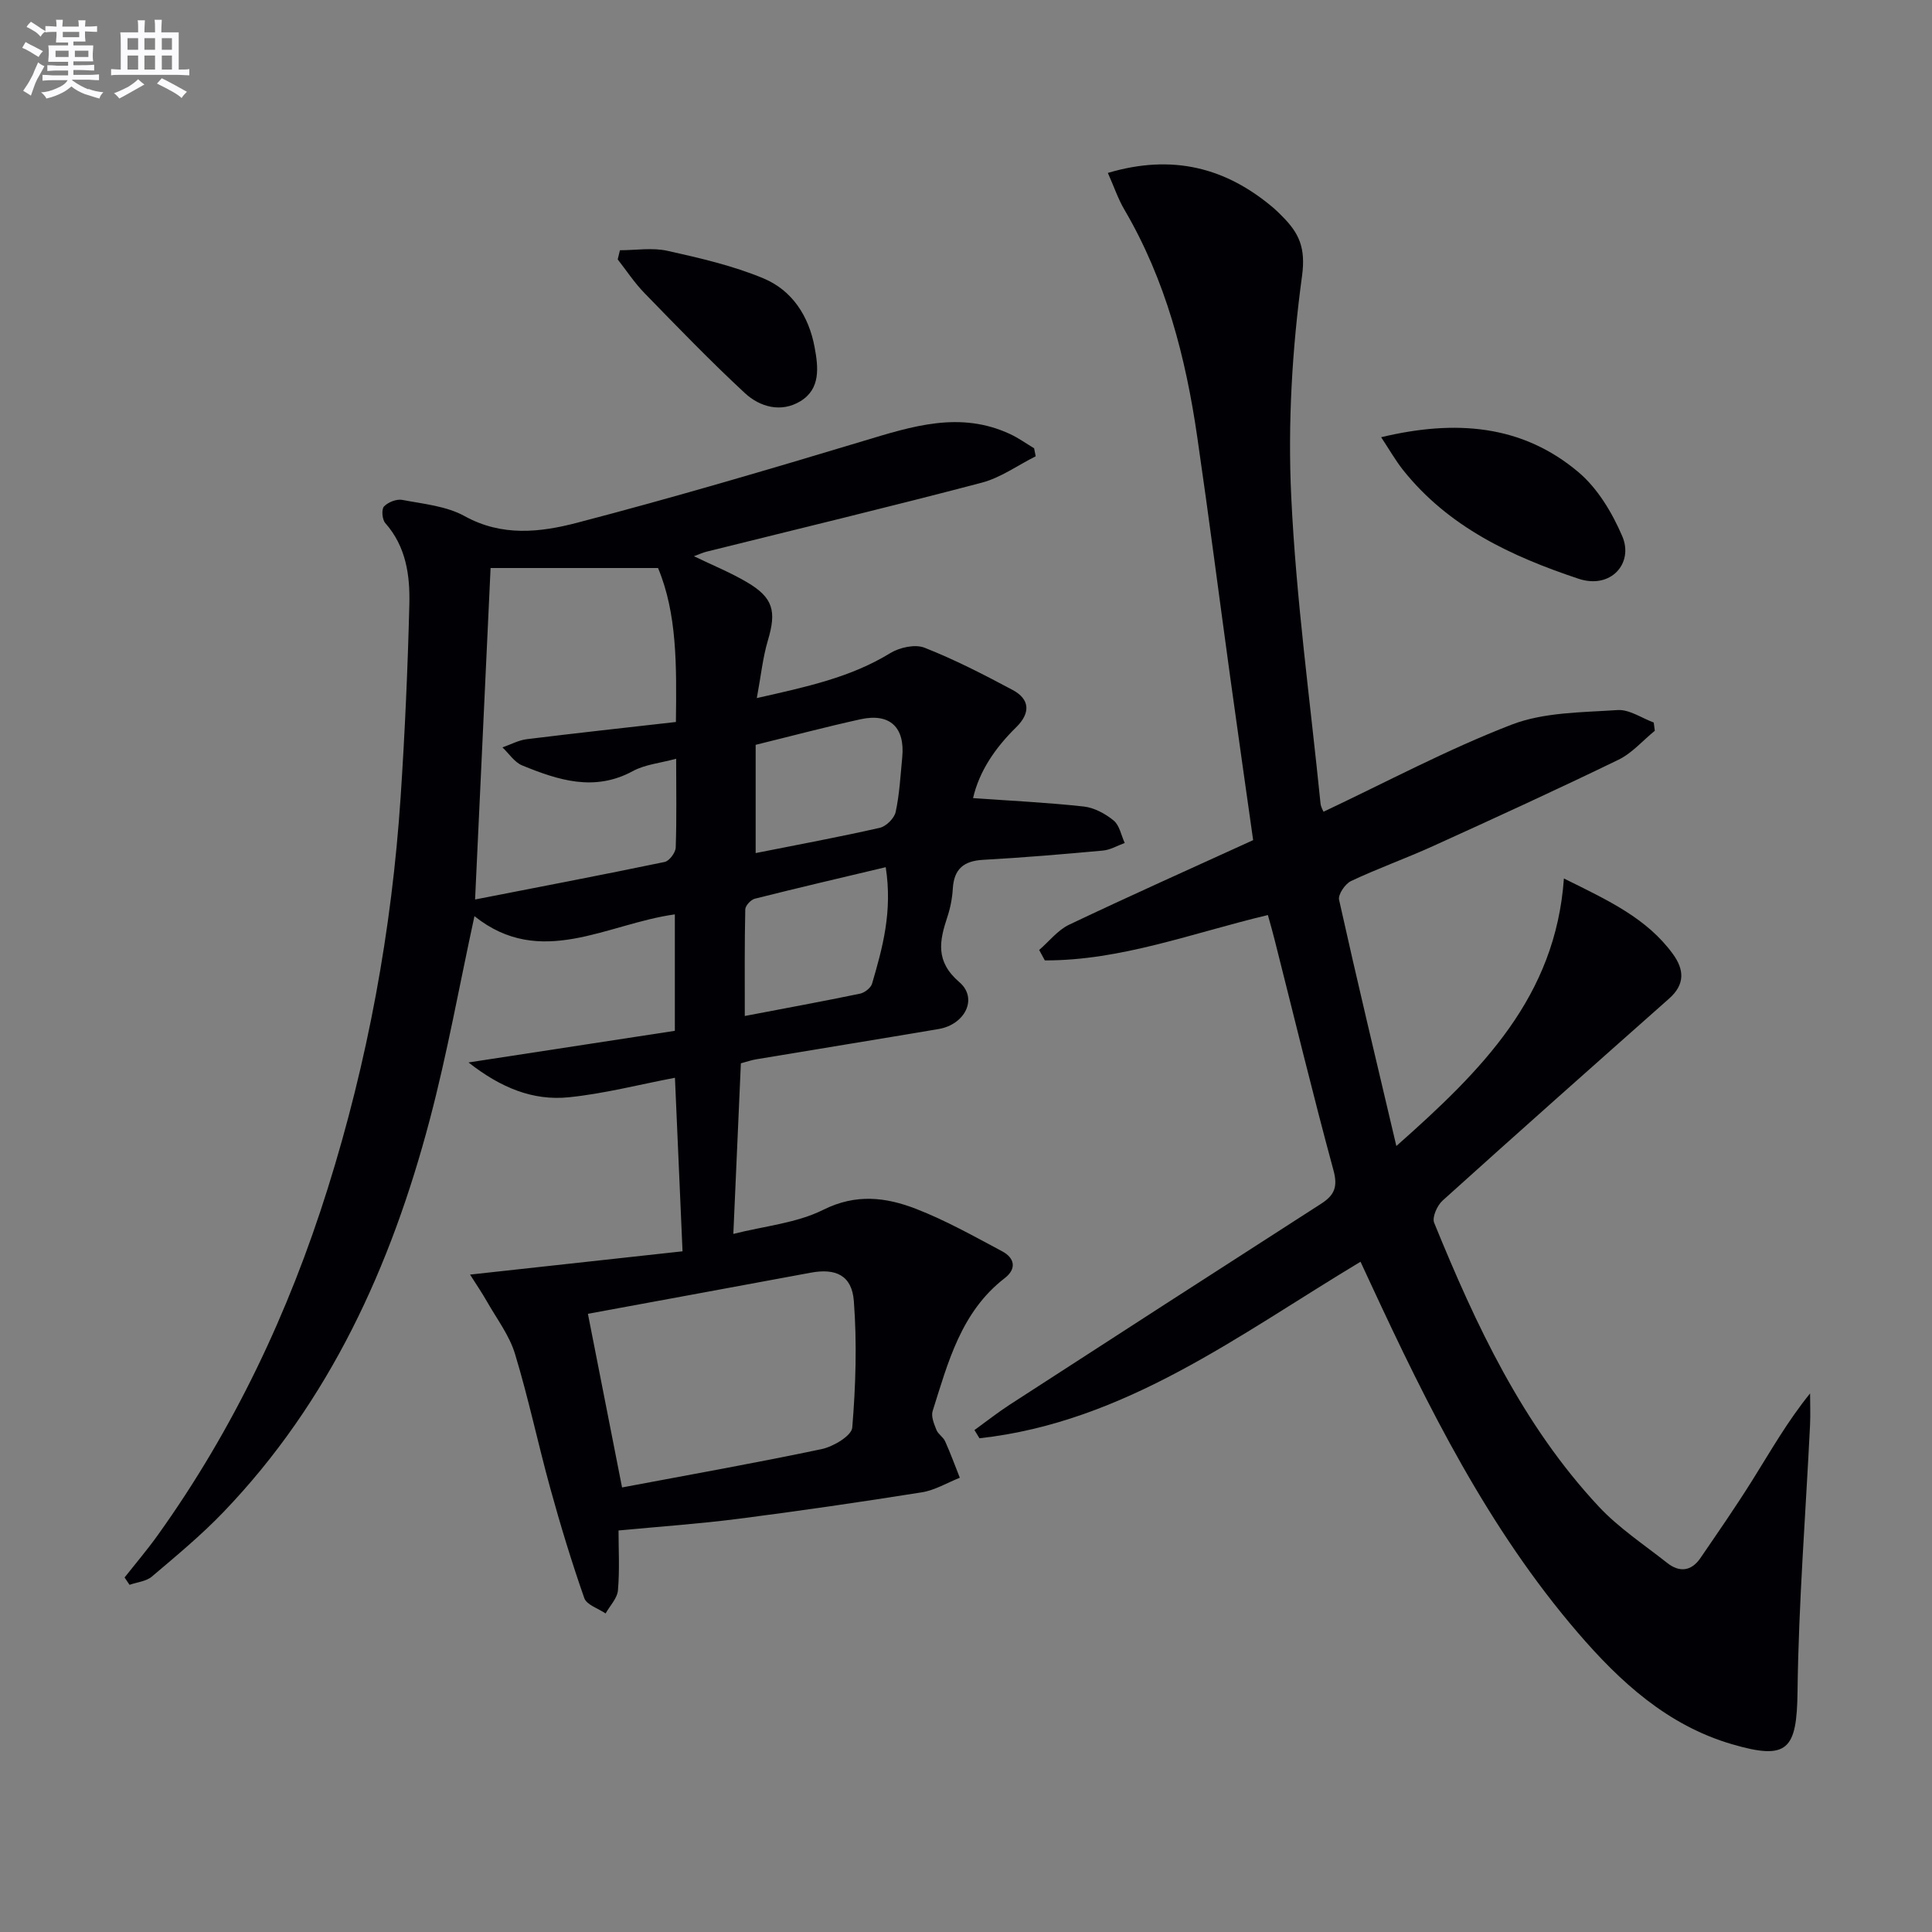
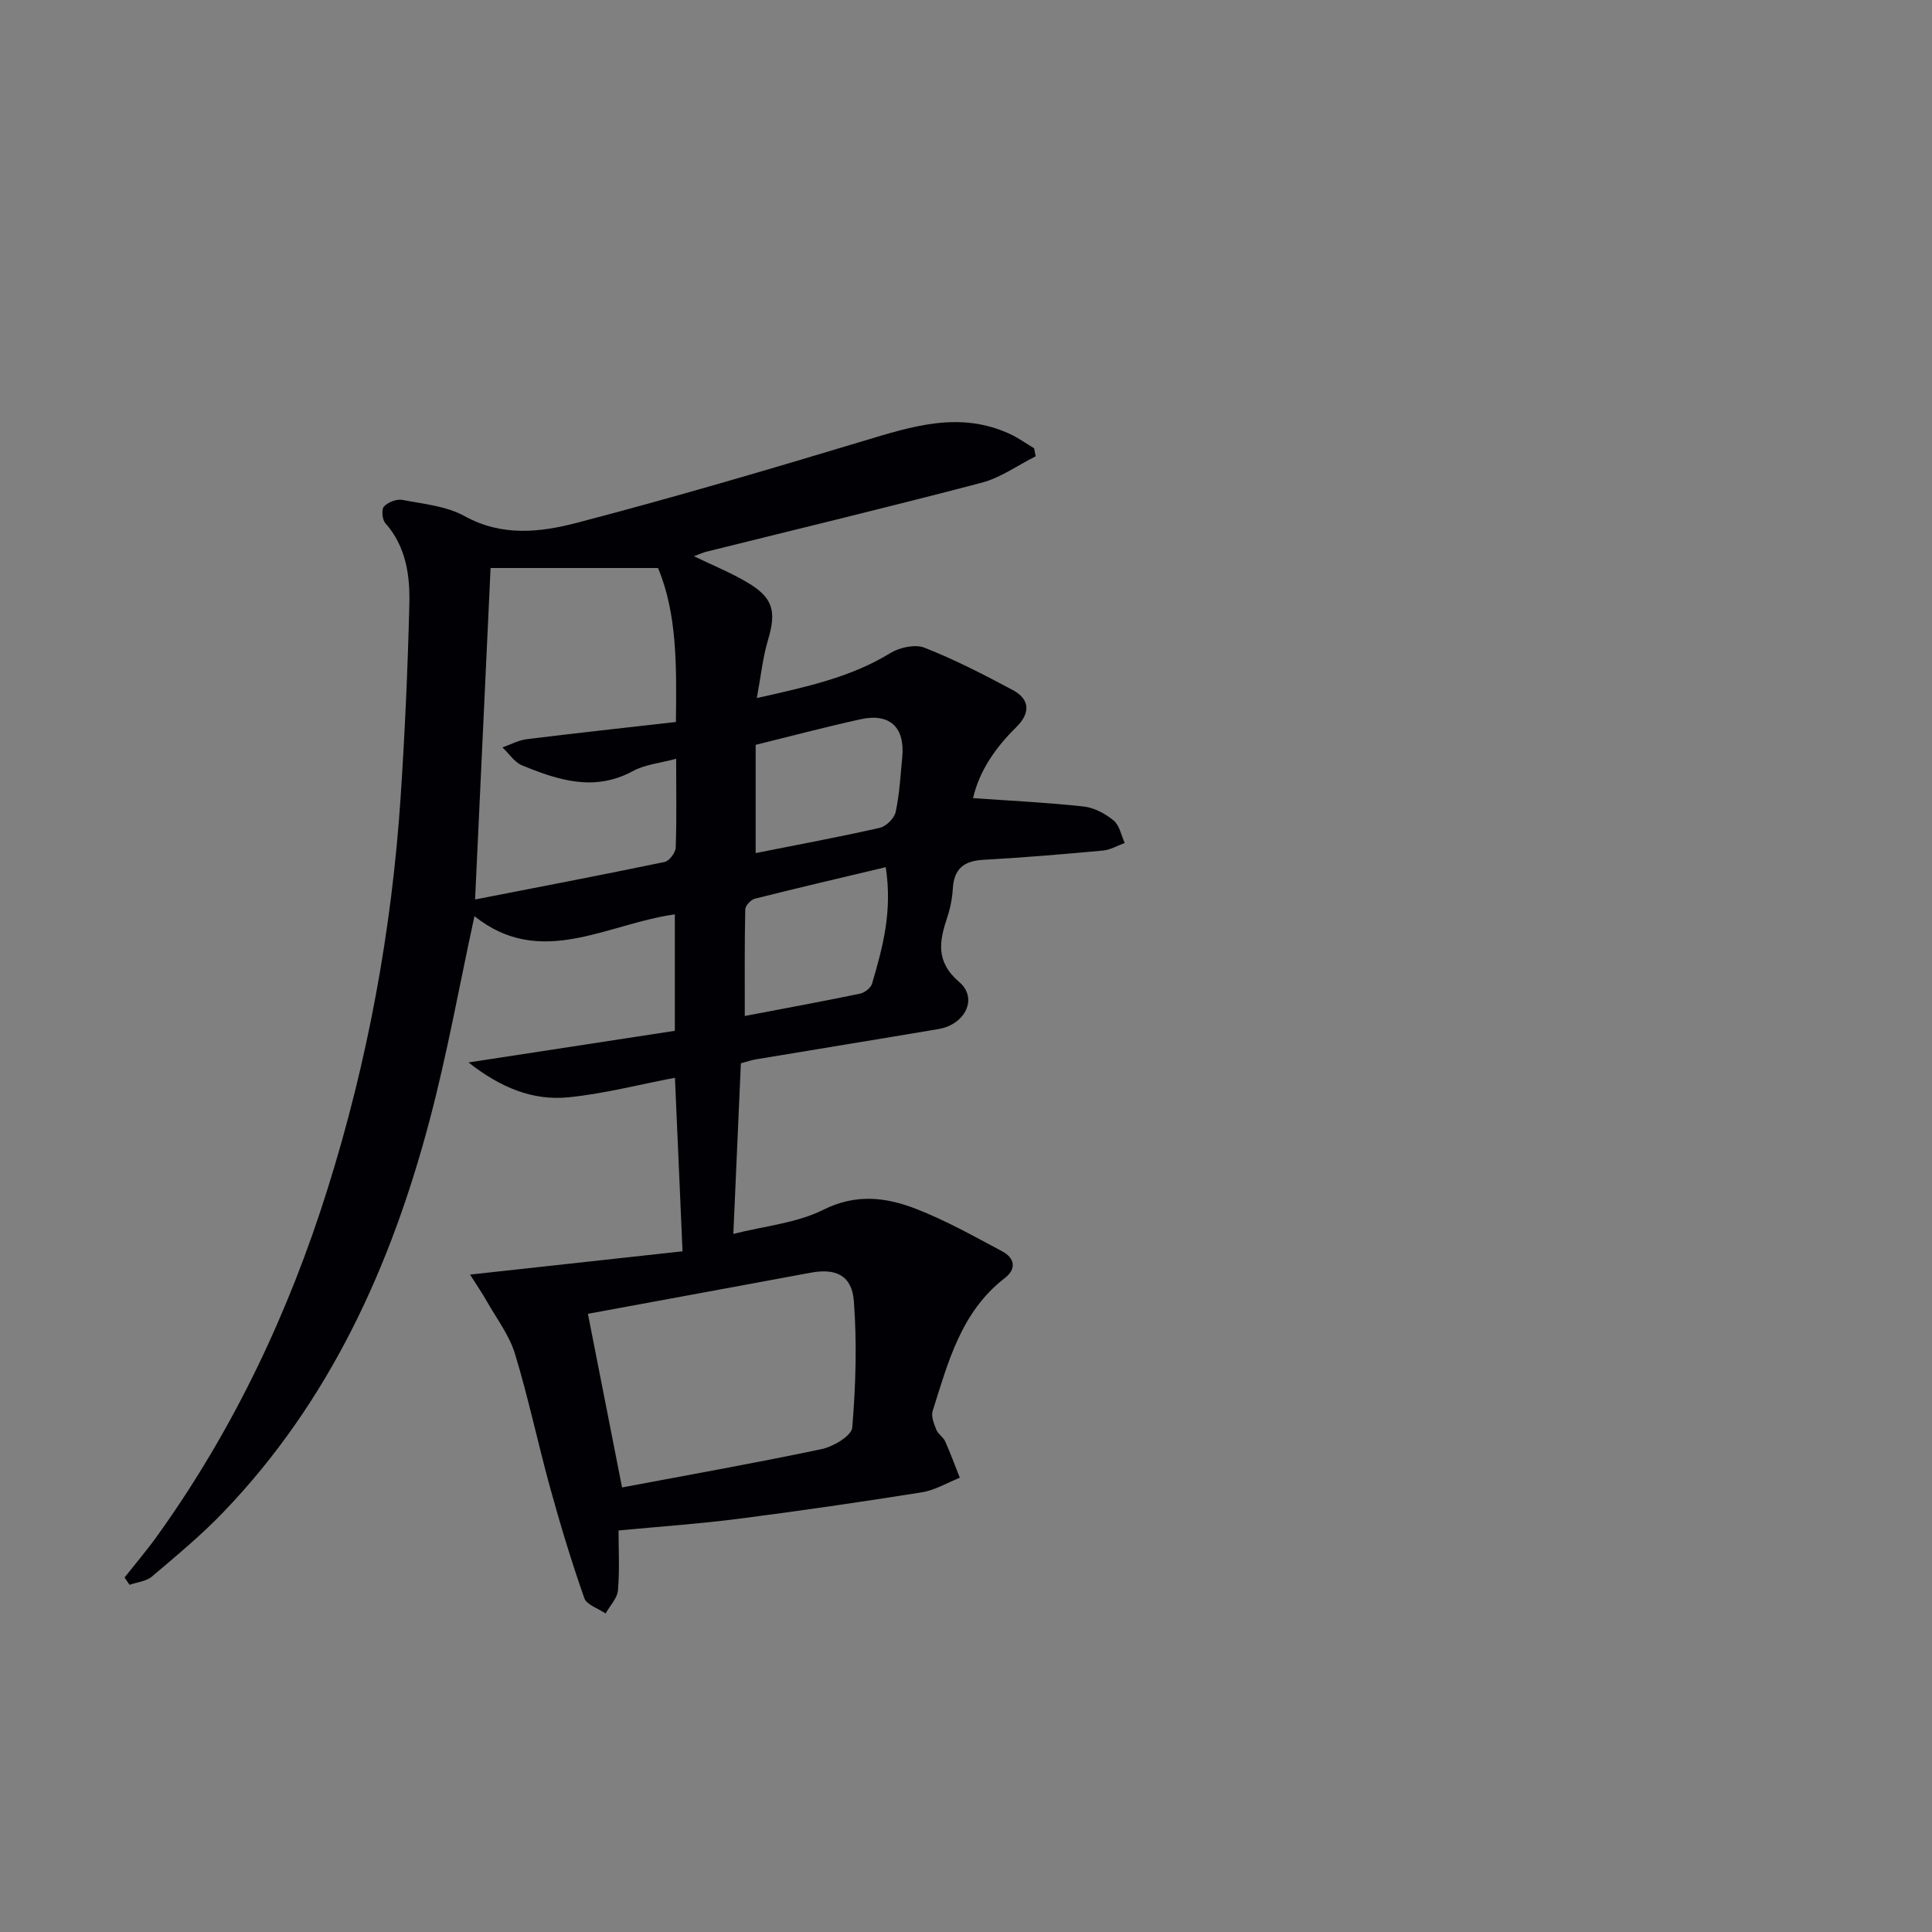
<svg xmlns="http://www.w3.org/2000/svg" enable-background="new 0 0 400 400" viewBox="0 0 400 400">
  <rect x="0" y="0" width="400" height="400" fill="#808080" stroke="none" />
  <g fill="#010105">
    <path d="m25.79 326.6c2.3-2.91 4.71-5.74 6.87-8.76 15.73-21.96 27.12-46.06 35.19-71.77 8.29-26.42 13.26-53.48 15.1-81.1.88-13.27 1.47-26.56 1.8-39.85.15-5.99-.67-11.95-4.98-16.82-.65-.73-.82-2.85-.27-3.44.84-.89 2.62-1.59 3.8-1.36 4.38.84 9.13 1.27 12.9 3.36 7.73 4.28 15.66 3.36 23.24 1.38 19.88-5.19 39.6-11 59.28-16.93 10.11-3.05 20.03-6.28 30.41-1.44 1.74.81 3.32 1.95 4.97 2.94.11.55.22 1.11.33 1.66-3.72 1.86-7.25 4.44-11.19 5.47-18.93 4.98-37.97 9.55-56.97 14.28-.77.19-1.51.54-2.6.94 3.94 1.9 7.61 3.39 10.98 5.38 5.46 3.21 6.14 6 4.33 12.06-1.06 3.56-1.43 7.33-2.29 11.93 10.29-2.33 19.4-4.26 27.63-9.31 1.93-1.18 5.14-1.89 7.09-1.12 6.27 2.47 12.32 5.58 18.28 8.77 3.52 1.89 3.72 4.74.7 7.7-4.35 4.27-7.64 9.08-8.93 14.67 7.75.55 15.36.91 22.92 1.74 2.17.24 4.47 1.49 6.19 2.9 1.22 1 1.56 3.06 2.29 4.65-1.5.54-2.97 1.43-4.5 1.57-8.27.76-16.54 1.46-24.83 1.92-4.01.22-6.02 1.91-6.26 5.96-.12 1.97-.5 3.97-1.12 5.84-1.66 5-2.54 9.22 2.48 13.53 3.9 3.35 1.17 8.77-4.3 9.7-12.59 2.13-25.19 4.17-37.78 6.27-.98.16-1.92.5-3.16.83-.5 11.39-1.01 22.78-1.56 35.32 6.45-1.64 13.09-2.23 18.63-5 6.77-3.38 12.97-2.6 19.19-.19 6.16 2.39 11.99 5.67 17.84 8.79 2.57 1.37 3.06 3.6.52 5.56-9.04 6.98-11.72 17.41-14.92 27.52-.35 1.12.3 2.67.79 3.9.35.88 1.41 1.48 1.8 2.36 1.11 2.47 2.04 5.02 3.04 7.54-2.62 1.04-5.16 2.59-7.87 3.02-12.62 2.01-25.28 3.85-37.95 5.48-8.02 1.03-16.09 1.59-24.84 2.42 0 3.85.25 8.14-.12 12.38-.14 1.66-1.66 3.2-2.56 4.8-1.52-1.04-3.92-1.78-4.41-3.18-2.62-7.48-4.93-15.08-7.04-22.73-2.55-9.25-4.52-18.68-7.31-27.85-1.17-3.85-3.79-7.27-5.81-10.84-.95-1.68-2.04-3.27-3.49-5.56 15.12-1.66 29.45-3.23 43.99-4.82-.55-12.63-1.06-24.18-1.57-35.93-7.43 1.41-14.65 3.3-21.99 4.04-7.41.75-14.06-1.96-20.75-7.21 15.08-2.31 28.91-4.43 42.72-6.55 0-8.46 0-16.21 0-24.11-14.1 1.95-27.78 11.33-41.49.37-3.14 14.46-5.64 28.49-9.27 42.21-8 30.27-20.69 58.24-42.7 81.17-4.59 4.79-9.75 9.05-14.81 13.35-1.18 1-3.06 1.16-4.63 1.71-.34-.49-.68-1.01-1.03-1.52zm114.2-169.51c-3.32.91-6.43 1.18-8.95 2.55-7.98 4.34-15.47 1.88-22.91-1.16-1.61-.65-2.75-2.46-4.1-3.74 1.68-.58 3.32-1.49 5.04-1.7 10.27-1.27 20.57-2.39 30.87-3.56.15-11.87.23-22.45-3.7-31.88-12.21 0-23.83 0-34.67 0-1.07 22.84-2.14 45.67-3.21 68.63 13.01-2.54 26.15-5.05 39.24-7.77.97-.2 2.26-1.92 2.3-2.98.21-5.96.09-11.94.09-18.39zm-11.2 150.87c13.79-2.6 27.61-5.05 41.33-7.94 2.41-.51 6.19-2.76 6.33-4.45.72-8.69.99-17.5.33-26.19-.4-5.35-3.76-6.85-8.94-5.88-15.46 2.87-30.92 5.71-46.12 8.51 2.23 11.35 4.59 23.33 7.07 35.95zm25.41-97.61c8.36-1.6 16.12-3.02 23.85-4.62.96-.2 2.24-1.19 2.5-2.07 2.17-7.42 4.26-14.9 2.83-24.12-9.29 2.21-18.22 4.29-27.11 6.53-.82.21-1.96 1.44-1.97 2.22-.16 7.11-.1 14.23-.1 22.06zm2.25-56.14v22.41c8.9-1.77 17.34-3.33 25.7-5.23 1.32-.3 3.01-1.98 3.29-3.29.8-3.7.99-7.54 1.36-11.33.59-6.18-2.56-9.18-8.61-7.86-7.28 1.6-14.49 3.52-21.74 5.3z" />
-     <path d="m262.5 189.45c-15.65 3.73-30.41 9.44-46.18 9.39-.39-.72-.78-1.44-1.17-2.16 2.05-1.77 3.83-4.09 6.18-5.22 12.44-5.92 25.03-11.54 38.12-17.52-1.5-10.62-3.14-22.07-4.72-33.53-2.29-16.61-4.42-33.25-6.84-49.85-2.39-16.54-6.53-32.56-15.1-47.16-1.31-2.23-2.14-4.73-3.42-7.6 13.39-3.97 24.47-1.12 34.36 7.31.63.54 1.21 1.14 1.8 1.73 3.41 3.43 4.84 6.45 4.04 12.31-2.05 15.09-2.96 30.53-2.23 45.73 1.01 21.21 3.93 42.32 6.06 63.47.08.77.54 1.49.62 1.71 13.03-6.15 25.67-12.91 38.94-18.03 6.72-2.59 14.56-2.52 21.94-3.02 2.43-.16 4.99 1.66 7.49 2.58.07.57.15 1.14.22 1.71-2.5 2.03-4.71 4.63-7.53 6-12.7 6.16-25.54 12.04-38.4 17.88-5.59 2.54-11.41 4.61-16.96 7.23-1.22.57-2.72 2.79-2.48 3.88 3.69 16.6 7.66 33.15 11.86 50.98 17.79-15.75 32.95-30.88 34.69-55.39 9.28 4.59 17.18 8.25 22.56 15.63 2.39 3.28 2.51 6.32-.77 9.23-15.68 13.89-31.35 27.79-46.91 41.83-1.12 1.01-2.21 3.46-1.74 4.6 8.63 21.15 18.26 41.8 34.06 58.73 4.15 4.45 9.39 7.9 14.2 11.7 2.52 1.99 4.98 1.72 6.85-1 3.65-5.34 7.34-10.66 10.77-16.14 3.77-6.01 7.26-12.19 11.95-17.97 0 2.19.09 4.38-.01 6.56-.9 18.39-2.37 36.78-2.59 55.18-.15 12.05-2 14.29-13.61 10.88-13.32-3.91-23.11-12.88-31.87-23.07-18.54-21.56-31.05-46.74-42.9-72.29-.7-1.5-1.39-3-2.1-4.52-25.15 15.1-48.71 33.21-78.89 36.55-.35-.57-.69-1.13-1.04-1.7 2.42-1.75 4.78-3.61 7.28-5.24 21.48-13.91 42.98-27.8 64.51-41.63 2.72-1.75 3.48-3.47 2.54-6.92-4.3-15.83-8.15-31.79-12.18-47.7-.39-1.58-.85-3.16-1.4-5.14z" />
-     <path d="m285.95 90.52c15.34-3.67 29.16-2.64 40.87 7.25 3.96 3.35 6.97 8.39 9.05 13.24 2.4 5.58-2.33 11.05-9.06 8.81-13.95-4.66-26.91-10.7-36.34-22.53-1.58-2.01-2.86-4.26-4.52-6.77z" />
-     <path d="m128.35 51.81c3.29 0 6.71-.58 9.84.12 6.73 1.5 13.56 3.07 19.89 5.71 5.92 2.48 9.37 7.78 10.57 14.22.78 4.16 1.28 8.65-2.94 11.21-3.97 2.41-8.36 1.22-11.5-1.69-7.17-6.65-13.97-13.7-20.79-20.71-2.06-2.11-3.7-4.63-5.53-6.96.16-.63.31-1.26.46-1.9z" />
+     <path d="m285.95 90.52z" />
  </g>
-   <path d="m6.8 9.5c.6.3 1.3.7 2.1 1.1-.4.4-.7.8-.9 1.2-.7-.4-1.3-.8-1.8-1.1s-1.1-.6-1.6-.8c.2-.4.5-.8.7-1.2.4.2.8.5 1.5.8zm.9 6.9c-.3.6-.5 1.1-.7 1.7s-.4 1.1-.6 1.7c-.6-.4-1.1-.7-1.6-1 .7-1 1.2-1.8 1.5-2.4.3-.5.6-1.1.8-1.7.3-.6.5-1.2.8-1.8.3.3.8.6 1.3.8-.7 1.3-1.2 2.2-1.5 2.7zm.1-11c.4.3 1 .7 1.7 1.1-.5.2-.8.6-1.1 1.1-.5-.6-1-1-1.4-1.2s-.9-.6-1.5-.8c.2-.4.5-.7.9-1.1.5.3.9.6 1.4.9zm10.5 13c1 .4 2 .6 3.1.7-.4.4-.7.8-.8 1.3-.9-.2-1.9-.6-3-.9-1-.4-2-.9-2.8-1.6-.5.4-1.1.9-1.9 1.3s-1.9.9-3.3 1.2c-.1-.3-.5-.8-1.1-1.3 1 0 2.1-.3 3.2-.8 1.2-.5 1.9-1 2.3-1.7h-3.2c-.4 0-1 0-2 .1v-1.2c1 0 1.7.1 2 .1h3.3v-1h-2.3c-.2 0-.9 0-2 .1v-1.2c1.2 0 1.9.1 2 .1h2.3v-.8h-4.1c0-.7.1-1.2.1-1.6 0-.5 0-1.1-.1-1.8h4.1v-.6h-2.5c0-.6.1-1.1.1-1.6v-.6h-.5c-.4 0-1 0-1.8.1v-1.3c1.2 0 1.9.1 2.1.1h.2c0-.3 0-.8-.1-1.4h1.4c0 .6-.1 1-.1 1.4h3.4c0-.4 0-.8-.1-1.3h1.5c0 .4-.1.9-.1 1.3.7 0 1.5 0 2.5-.1v1.2c-1 0-1.8-.1-2.5-.1v.6c0 .3 0 .8.1 1.5h-2.5v.8h4.1c0 .7-.1 1.3-.1 1.8s0 1 .1 1.5h-4.1v.8h1.4c.8 0 1.8 0 2.9-.1v1.2c-1 0-1.9-.1-2.8-.1h-1.5v1h3.2c.3 0 1 0 2.1-.1v1.2c-1.1 0-1.8-.1-2.1-.1h-3.4l-.1.1c1.4 1 2.4 1.5 3.4 1.9zm-4.1-6.6v-1.3h-2.7v1.3zm2.2-4.1v-1.1h-3.4v1.1zm1.9 4.1v-1.3h-2.8v1.3z" fill="#fbfafc" />
-   <path d="m37 6.7v2.3 5.4c1 0 1.8 0 2.2-.1v1.3c-.6 0-1.5-.1-2.5-.1h-11.9c-.7 0-1.3 0-1.8.1v-1.3c.5 0 1.1.1 2 .1v-5.2c0-1 0-1.8-.1-2.5h3.7c0-1.3 0-2.1-.1-2.5h1.5c0 .4-.1 1.3-.1 2.5h2.2c0-1.2 0-2.1-.1-2.6h1.5c0 .4-.1 1.3-.1 2.6zm-12.3 13.7c-.3-.4-.7-.8-1.1-1.1 1.1-.4 2.1-.9 2.9-1.3.8-.5 1.5-1 2.1-1.6.4.4.9.8 1.3 1.1-2.5 1.4-4.2 2.4-5.2 2.9zm3.9-10.1v-2.4h-2.2v2.4zm0 4.1v-2.9h-2.2v2.9zm3.5-4.1v-2.4h-2.2v2.4zm0 4.1v-2.9h-2.2v2.9zm.4 2.9 1-1.1c.6.3 1.4.7 2.5 1.3s2 1.1 2.7 1.5c-.4.4-.8.8-1.1 1.3-.8-.8-2.5-1.7-5.1-3zm3.1-7v-2.4h-2.1v2.4zm0 4.1v-2.9h-2.1v2.9z" fill="#fbfafc" />
</svg>